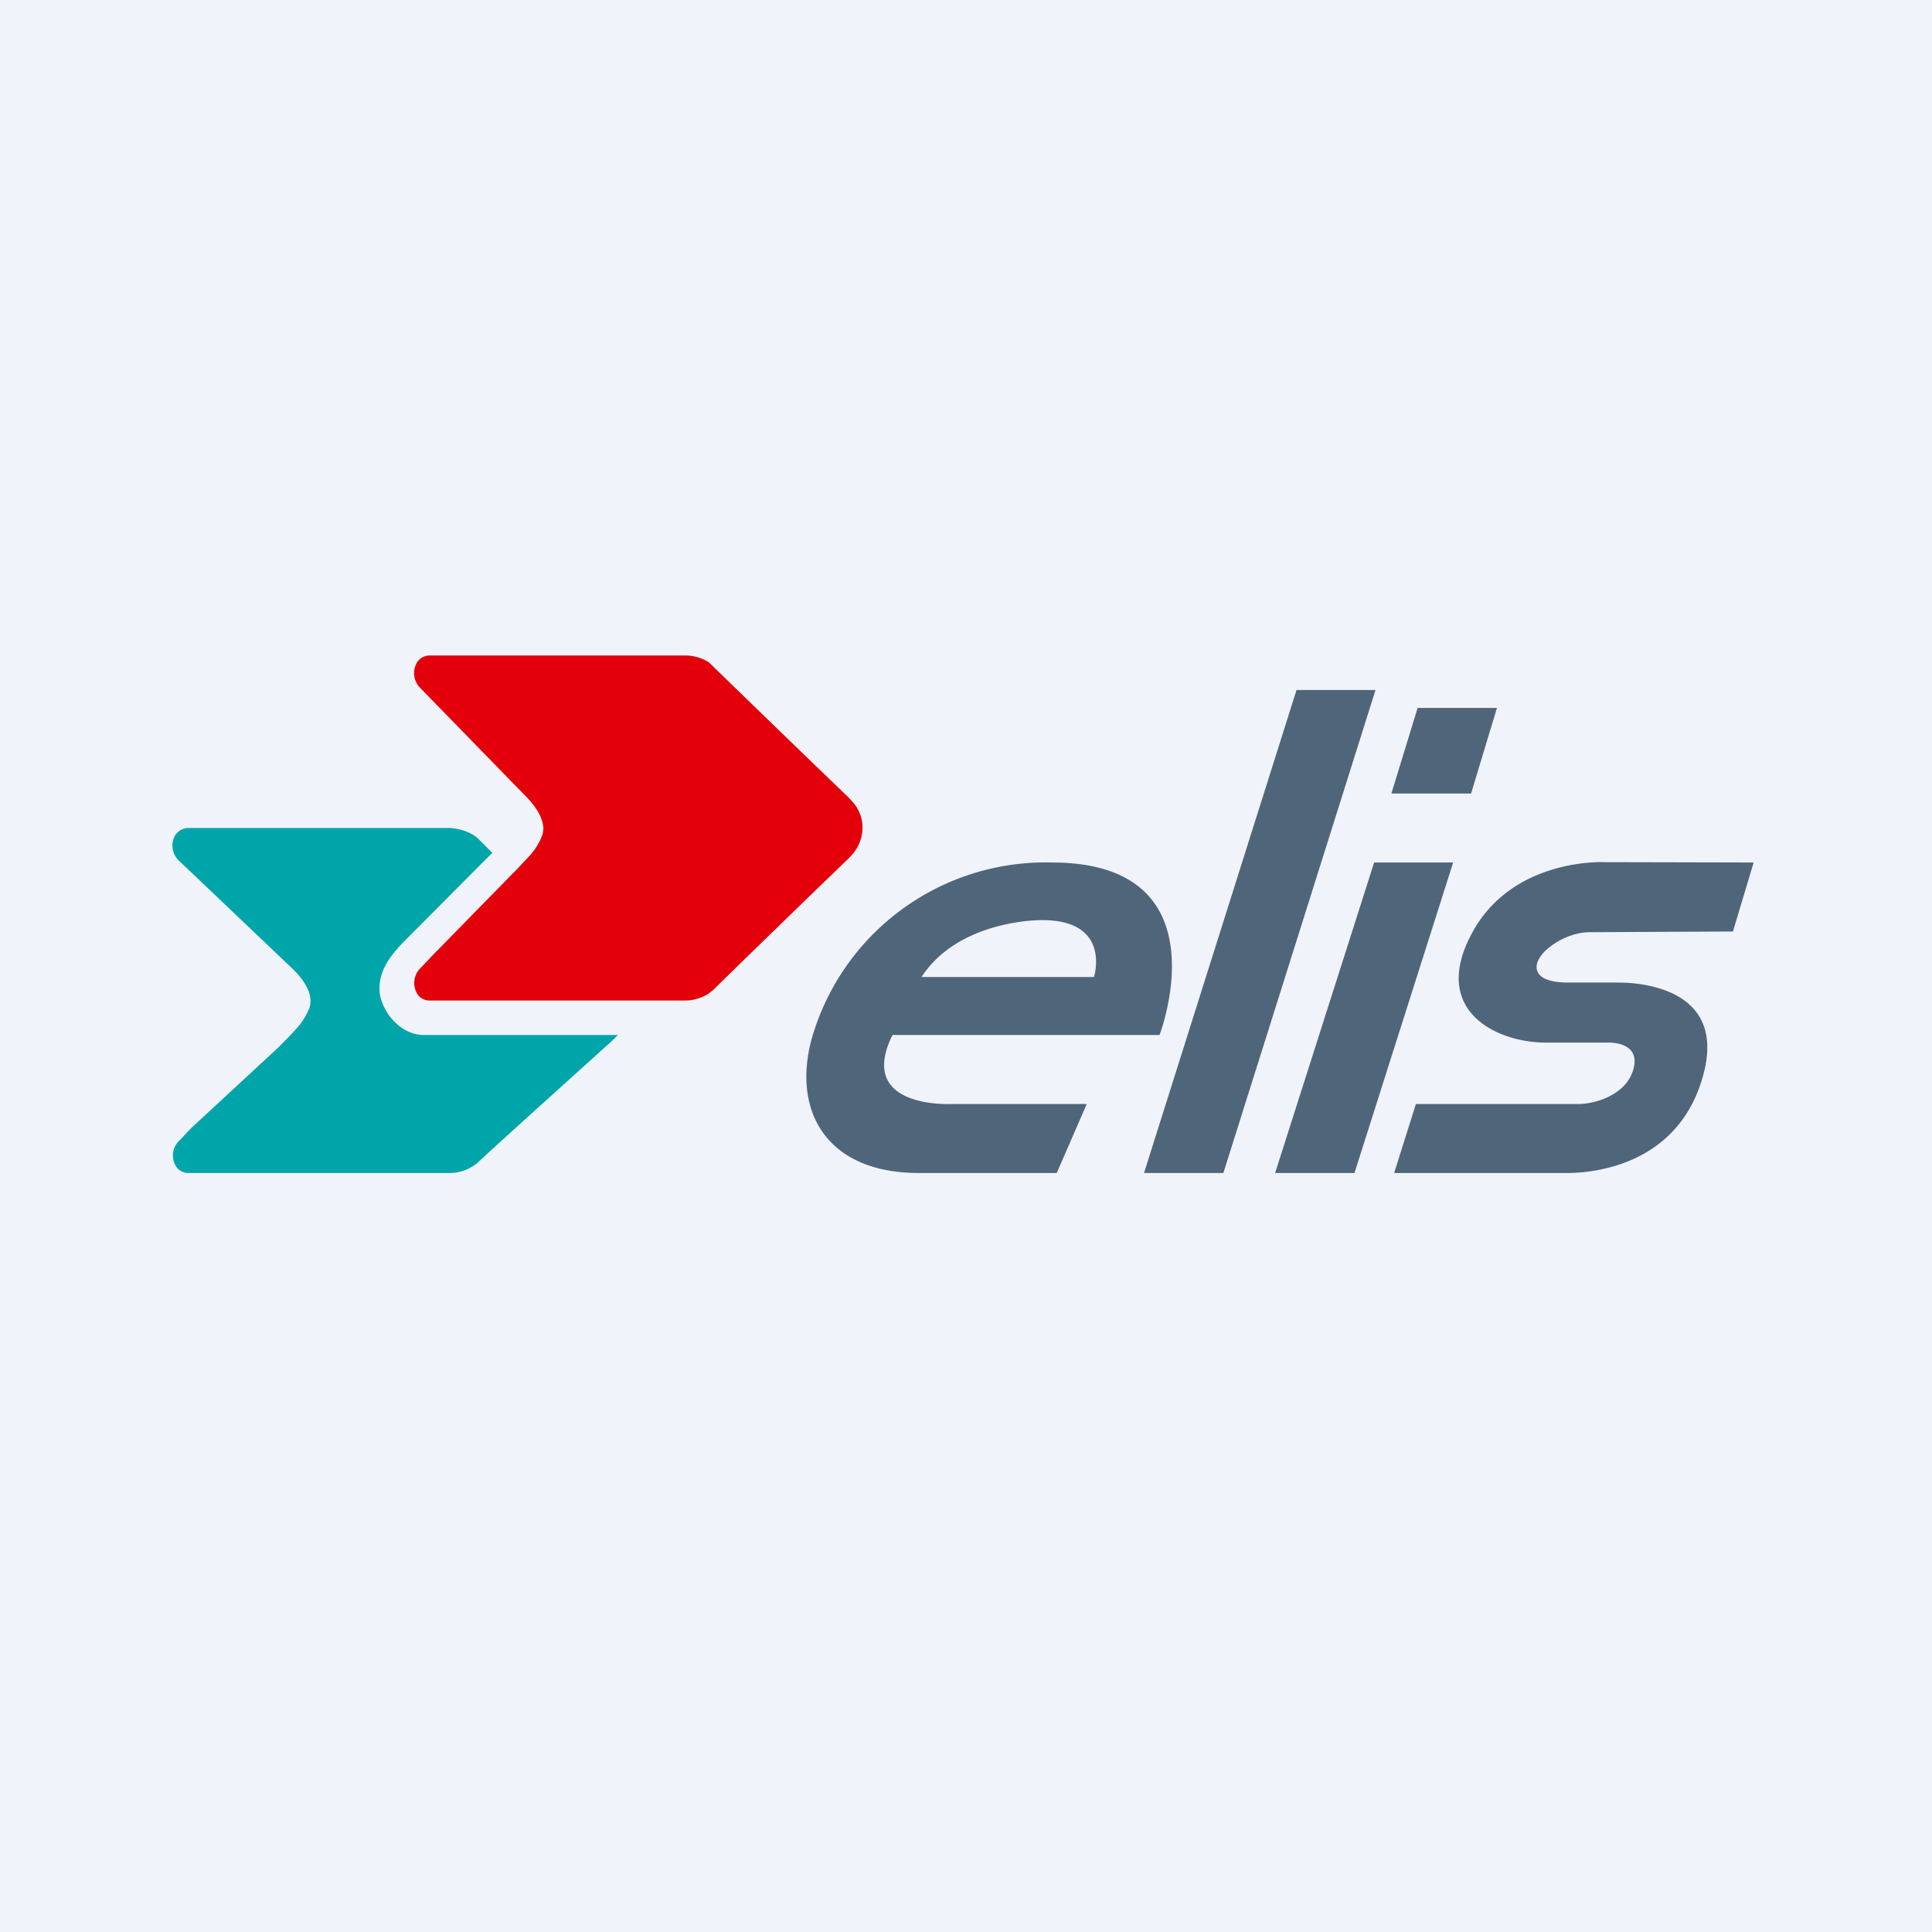
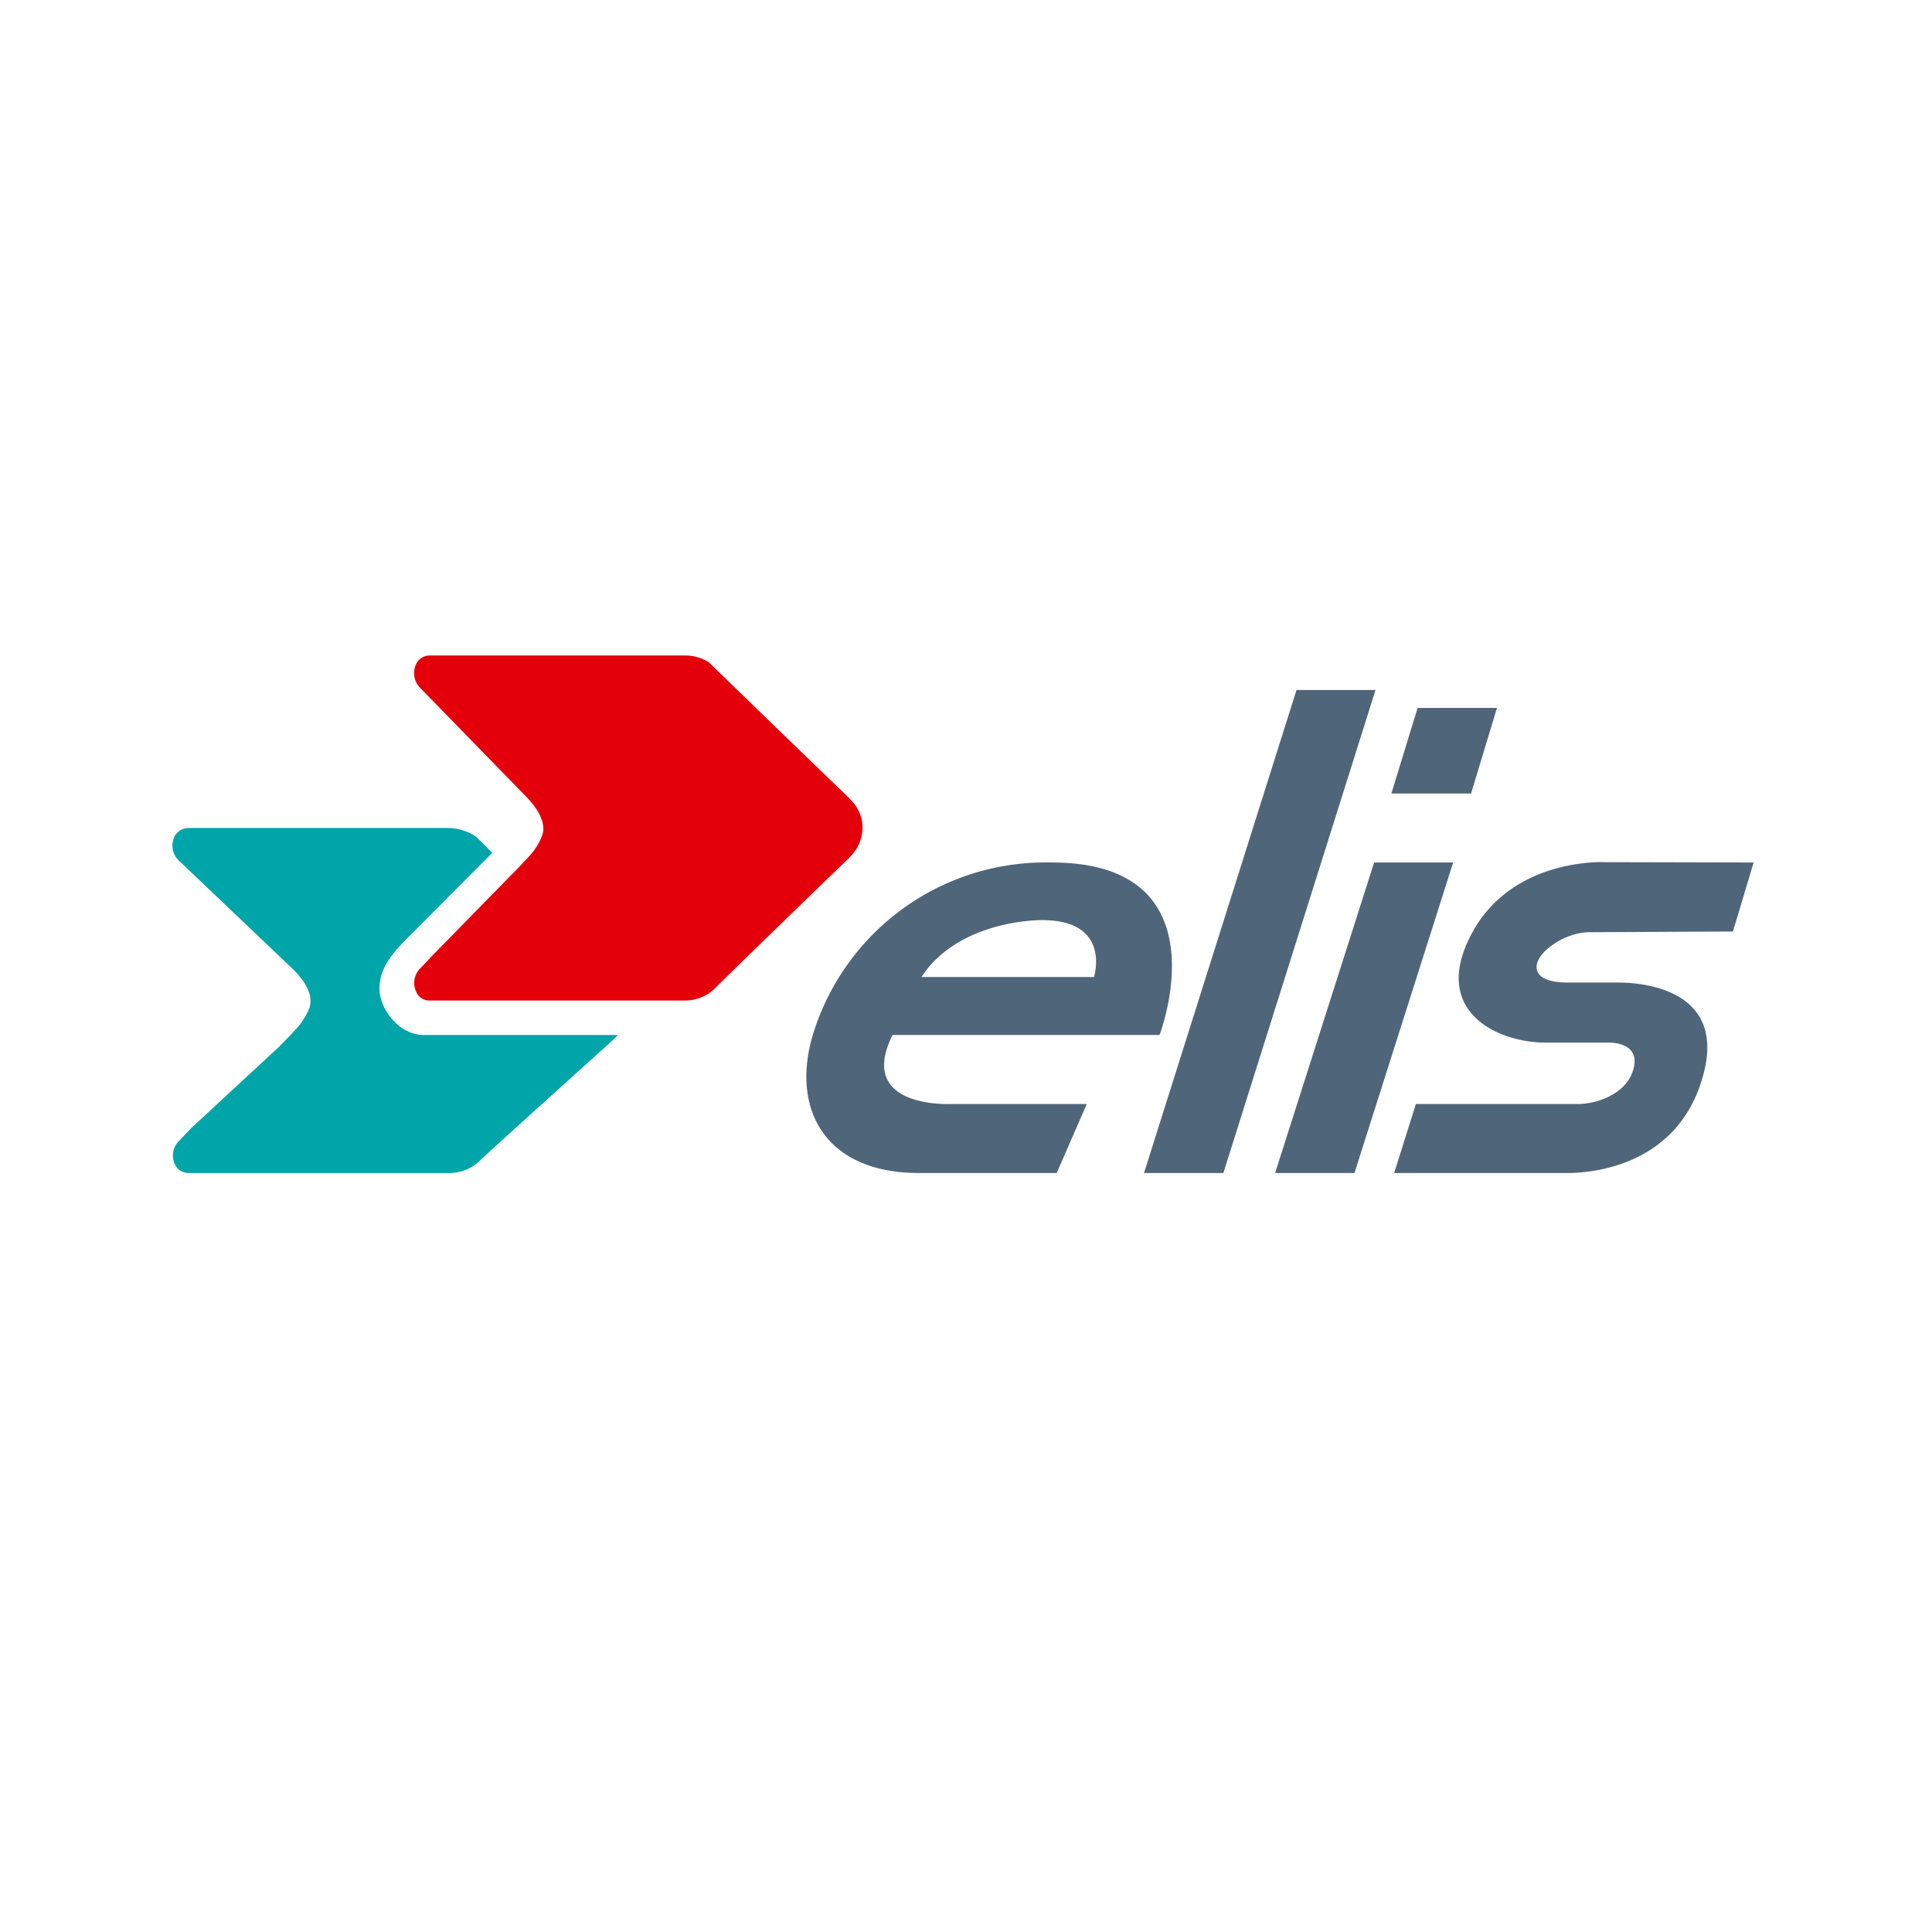
<svg xmlns="http://www.w3.org/2000/svg" width="56" height="56" viewBox="0 0 56 56">
-   <path fill="#F0F3FA" d="M0 0h56v56H0z" />
  <path d="M33.61 30s1.92-5-3.12-5a7.05 7.05 0 0 0-6.96 5.1c-.58 2.12.44 3.9 3.1 3.9h4l.87-2h-3.9s-2.8.16-1.73-2h7.74Zm-3.4-3.33c2.02 0 1.5 1.65 1.5 1.65h-5c.95-1.46 2.9-1.65 3.5-1.65ZM37.58 20l-4.42 14h2.3l4.41-14h-2.3Zm2.25 5-2.87 9h2.3l2.86-9h-2.3Zm2.8-2h-2.3l.76-2.48h2.3L42.64 23Zm3.5 4.02 4.1-.02.6-2-4.32-.01s-2.66-.14-3.84 2.05c-1.23 2.27.73 3.18 2.13 3.18h1.84c.23 0 .95.08.68.85-.23.65-1.02.91-1.52.93h-4.76l-.63 2h5c.41 0 3.28-.03 3.99-2.96.6-2.5-2.08-2.56-2.49-2.56h-1.45c-.48 0-.76-.1-.87-.27-.11-.18-.04-.41.2-.65.36-.33.85-.55 1.34-.54" fill="#4F657A" />
  <path d="m24.74 23.27-.02-.02-.13-.14a1055.5 1055.5 0 0 1-4.04-3.91c-.2-.13-.44-.2-.68-.2h-7.42a.44.44 0 0 0-.35.18.61.61 0 0 0 .08.76l3.07 3.15c.52.53.49.88.5.9 0 .1-.02.2-.06.29-.1.23-.24.43-.41.6l-.3.32-.13.13-2.32 2.37-.34.36a.6.6 0 0 0-.05.81c.08.08.19.13.3.13h7.43c.23 0 .46-.07.67-.2l.15-.12c.27-.28 3.85-3.75 3.9-3.79l.12-.13c.18-.21.28-.47.29-.74v-.04c0-.26-.1-.52-.27-.72" fill="#E3000B" />
  <path d="M12.5 30h-.25c-.72-.03-1.23-.77-1.25-1.3-.02-.58.32-1 .7-1.4l.1-.1 2.36-2.37.1-.1.01-.01-.4-.4a.98.98 0 0 0-.15-.12c-.21-.12-.45-.19-.69-.2H5.45a.45.45 0 0 0-.34.17l-.02.02a.6.6 0 0 0 .1.76l3.3 3.14c.54.53.5.87.51.9 0 .1-.01.2-.06.29-.1.23-.24.43-.41.6-.1.12-.26.27-.44.46L5.54 32.7l-.34.36a.59.59 0 0 0-.06.8c.09.09.2.14.31.14h7.58c.24 0 .48-.07.68-.2a1 1 0 0 0 .16-.12c.28-.28 3.84-3.48 3.88-3.52l.13-.13.03-.03H12.5Z" fill="#00A5AA" />
</svg>